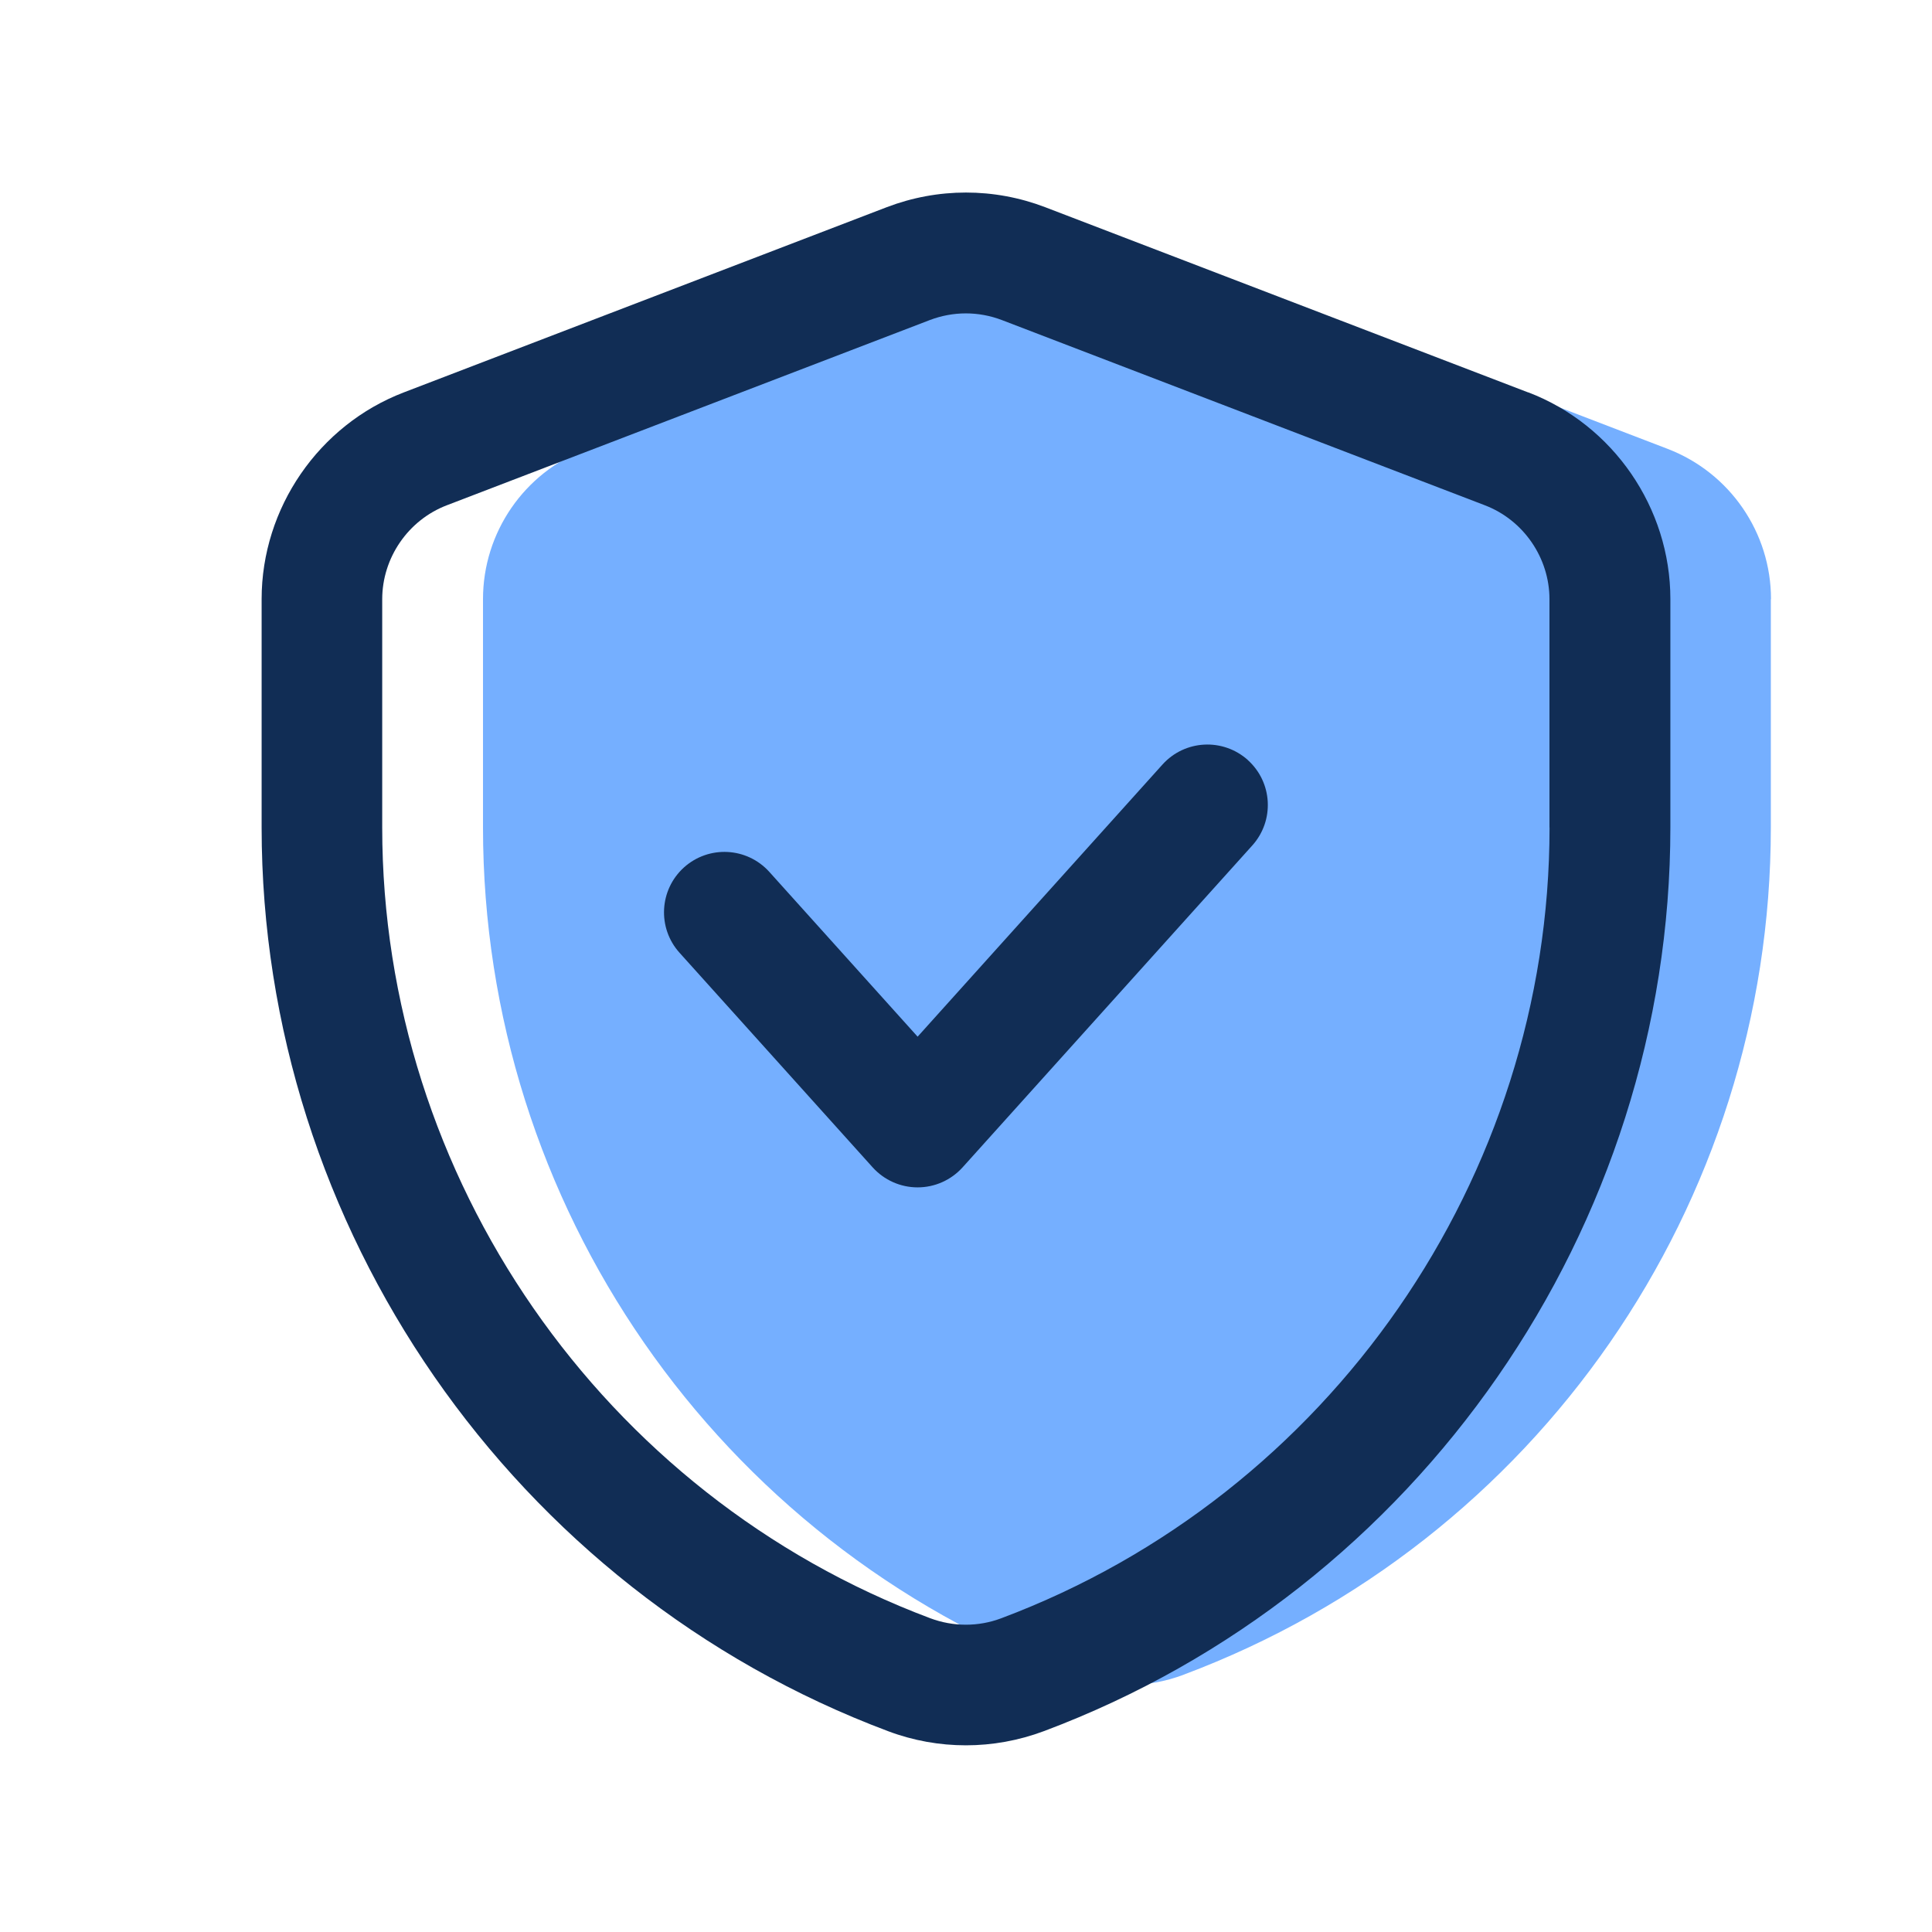
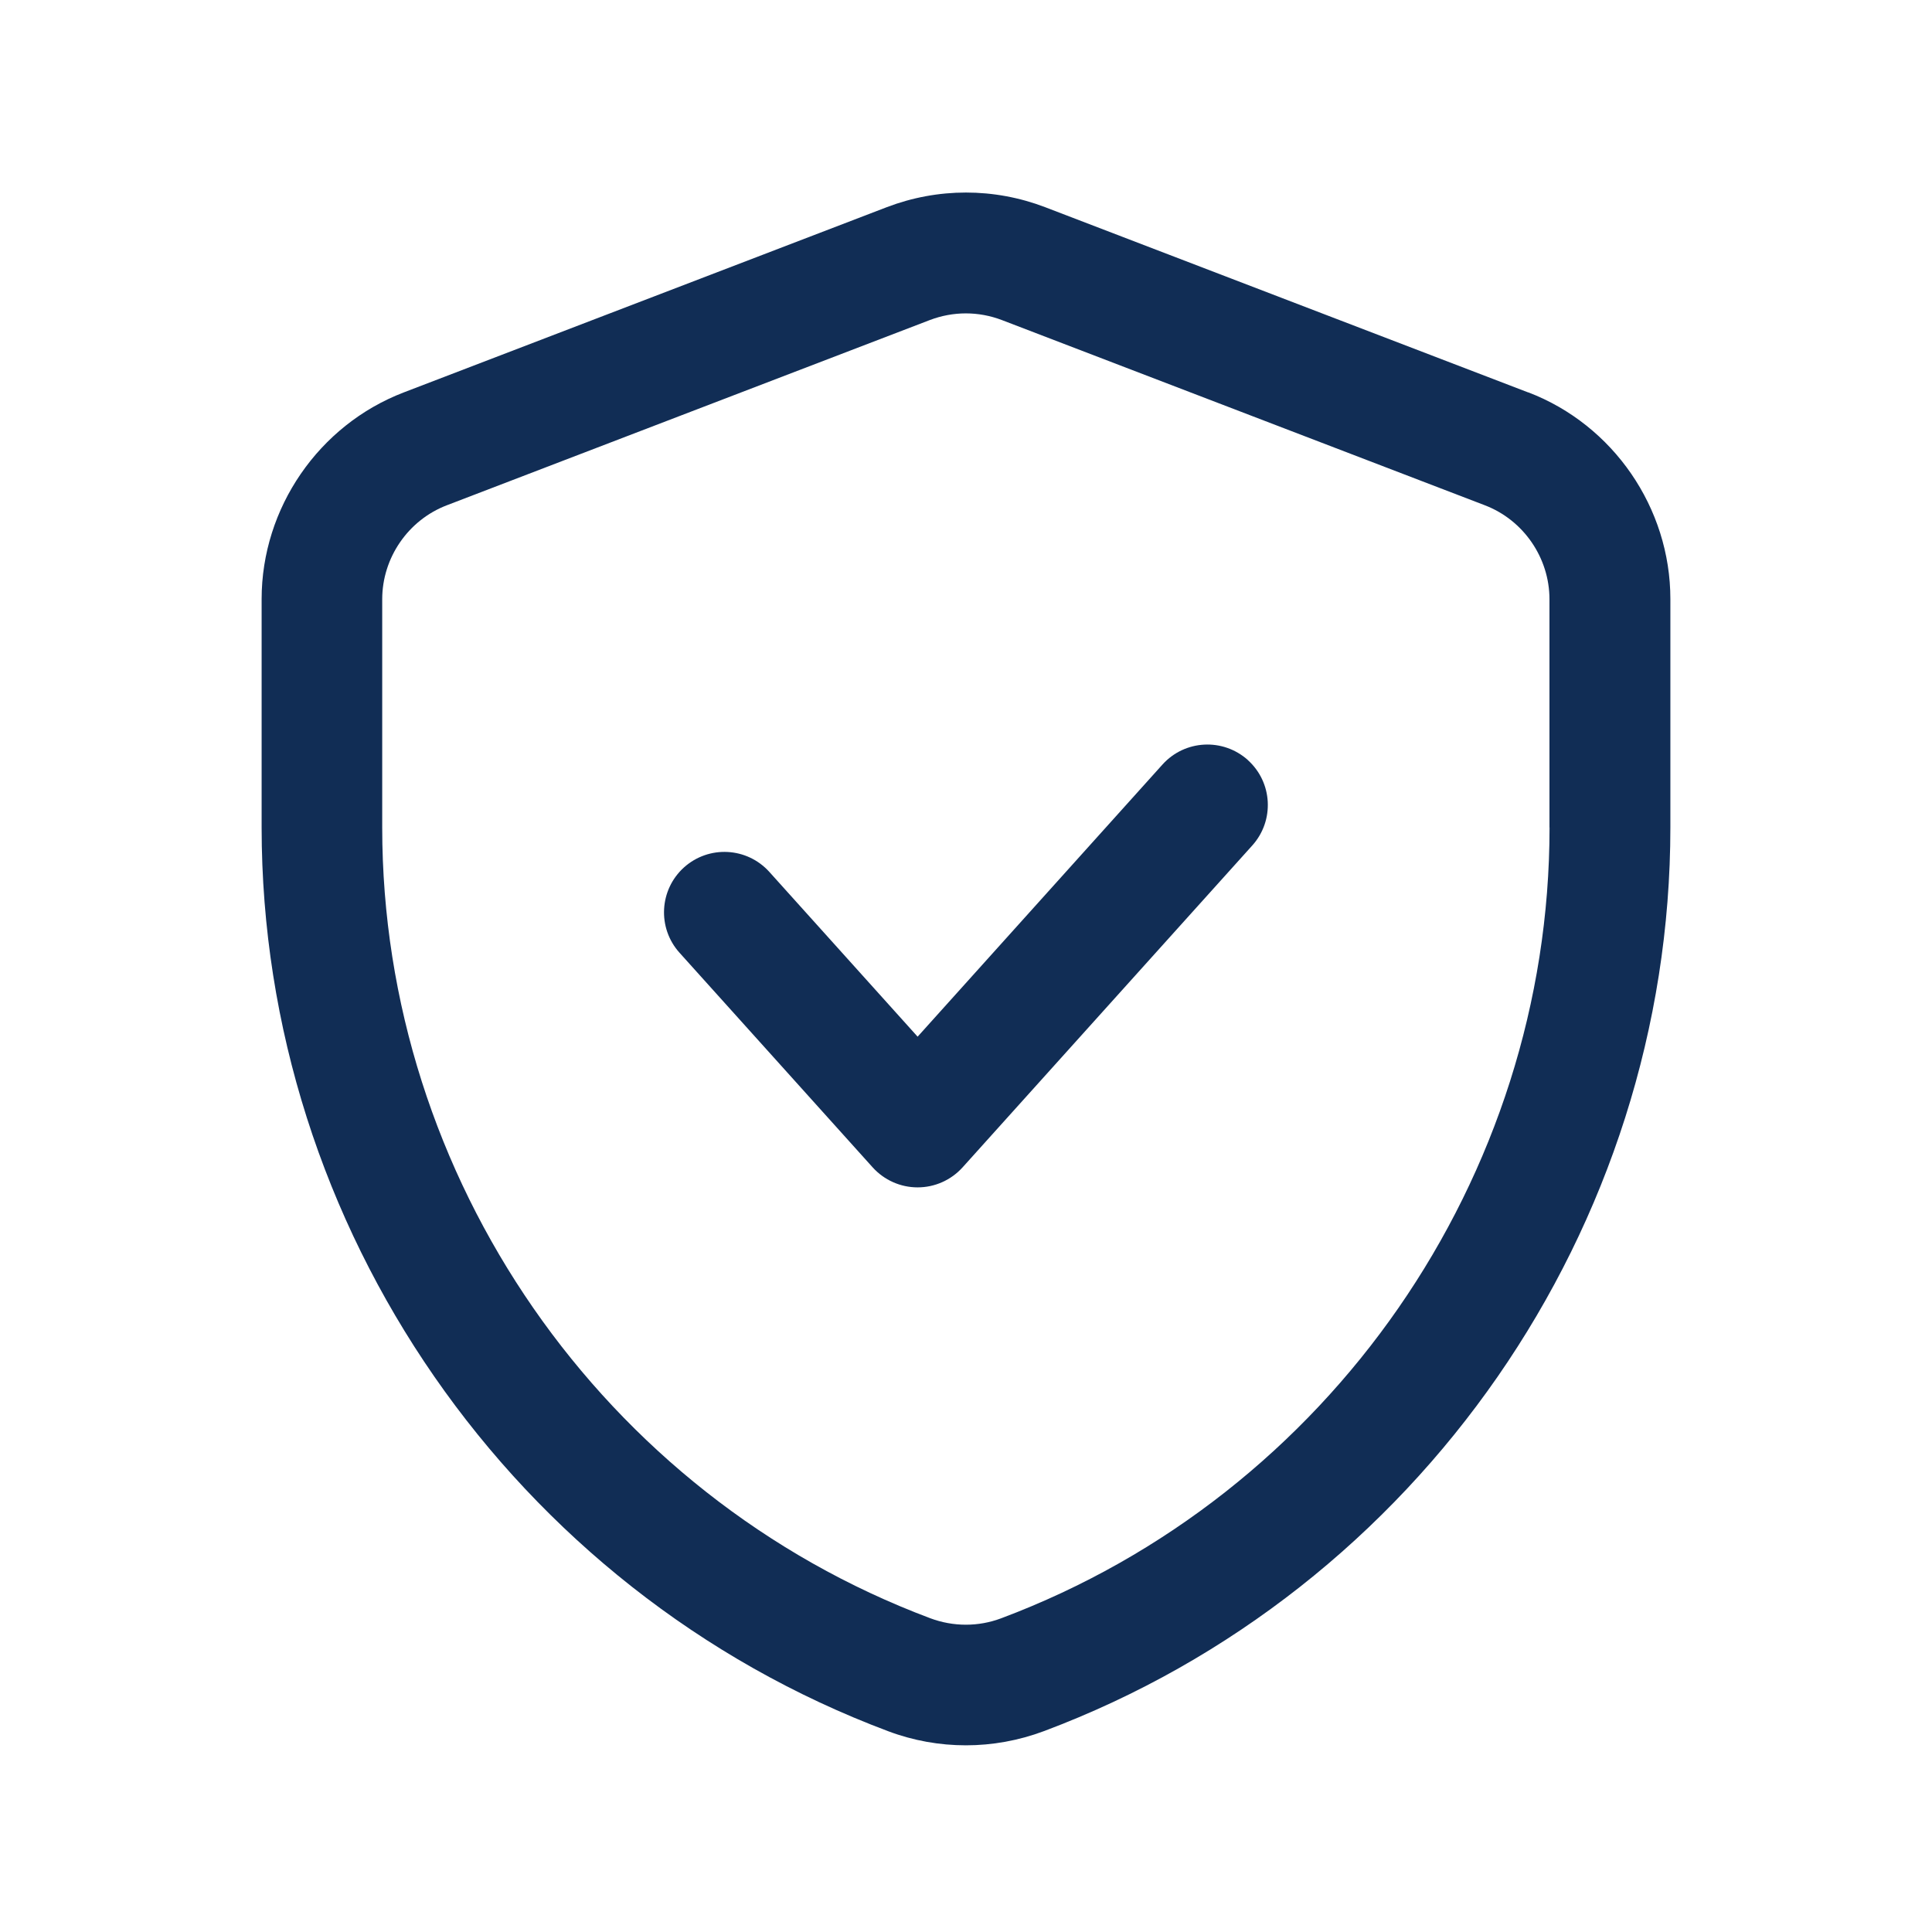
<svg xmlns="http://www.w3.org/2000/svg" width="24" height="24" viewBox="0 0 24 24" fill="none">
-   <path d="M21.998 7.443V10.279C21.998 14.964 19.092 19.158 14.705 20.803L14.701 20.805C14.248 20.975 13.749 20.975 13.297 20.805L13.293 20.803C8.906 19.158 6 14.964 6 10.279V7.443C6 6.615 6.511 5.872 7.284 5.576L13.284 3.275C13.745 3.098 14.255 3.098 14.716 3.275L20.716 5.576C21.489 5.873 22 6.615 22 7.443H21.998Z" fill="#75AFFF" />
  <path d="M18.984 4.875L12.984 2.574C12.349 2.331 11.65 2.331 11.015 2.574L5.015 4.875C3.959 5.28 3.25 6.312 3.25 7.442V10.278C3.25 15.248 6.376 19.759 11.034 21.506C11.345 21.623 11.672 21.681 11.999 21.681C12.326 21.681 12.656 21.622 12.97 21.504C17.624 19.759 20.75 15.247 20.75 10.277V7.441C20.75 6.31 20.041 5.278 18.985 4.874L18.984 4.875ZM19.249 10.279C19.249 14.627 16.514 18.574 12.437 20.103C12.155 20.209 11.844 20.21 11.555 20.102C7.484 18.575 4.748 14.627 4.748 10.28V7.444C4.748 6.93 5.07 6.461 5.55 6.277L11.55 3.976C11.695 3.921 11.846 3.893 11.998 3.893C12.15 3.893 12.302 3.921 12.446 3.976L18.446 6.277C18.926 6.461 19.248 6.93 19.248 7.444V10.28L19.249 10.279ZM15.501 9.442C15.809 9.719 15.834 10.193 15.557 10.502L11.957 14.502C11.814 14.66 11.612 14.75 11.399 14.75C11.186 14.75 10.984 14.66 10.841 14.502L8.441 11.835C8.164 11.527 8.189 11.053 8.497 10.775C8.806 10.498 9.279 10.523 9.557 10.831L11.399 12.878L14.441 9.497C14.719 9.189 15.192 9.165 15.501 9.441V9.442Z" fill="#112D55" />
</svg>